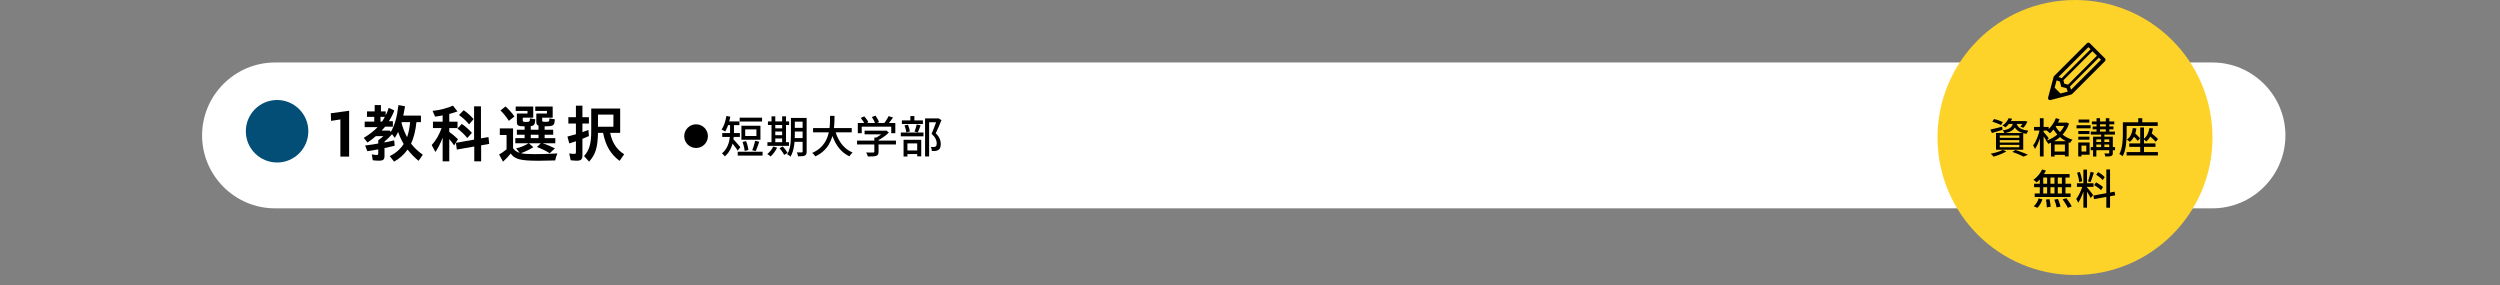
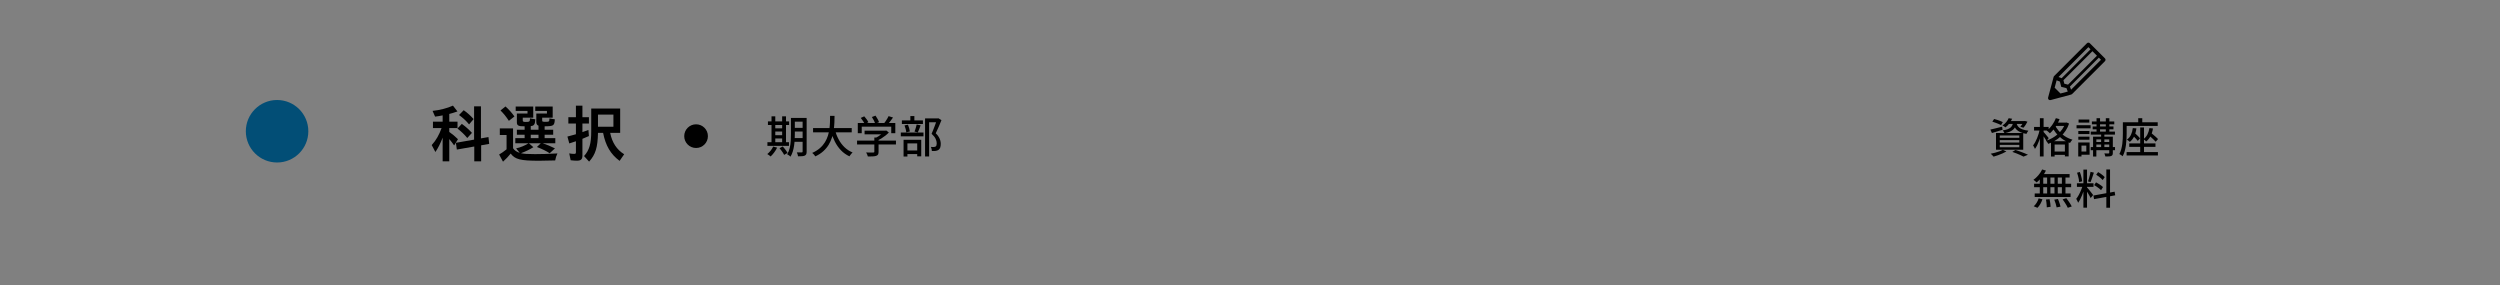
<svg xmlns="http://www.w3.org/2000/svg" id="b" data-name="レイヤー_2" viewBox="0 0 1200 137">
  <rect x="0" y="0" width="1200" height="137" fill="#808080" stroke="none" />
  <defs>
    <style>
      .d {
        fill: none;
      }

      .e {
        fill: #fdd32a;
      }

      .f {
        fill: #fff;
      }

      .g {
        fill: #024e76;
      }
    </style>
  </defs>
  <g id="c" data-name="レイアウト">
-     <path class="f" d="M132,100c-19.25,0-35-15.75-35-35h0c0-19.25,15.75-35,35-35h930c19.25,0,35,15.75,35,35h0c0,19.25-15.75,35-35,35H132Z" />
    <g>
-       <path d="M163.38,57.33l-4.47.69-.12-3.66,8.82-1.2-.03,2.46v19.56h-4.2v-17.85Z" />
-       <path d="M187.08,74.91c2.73-1.26,5.04-3.27,6.69-5.79-.99-1.65-2.01-3.84-2.67-5.79-.48.99-.96,1.86-1.62,2.85l-1.29-1.77c-1.11,1.26-2.37,2.49-3.63,3.54v.42c1.62-.3,3.36-.66,4.65-.99l.24,2.58c-.75.21-3.57.87-4.89,1.14v3.75c0,1.74-.63,2.28-2.7,2.28-.84,0-2.1-.09-2.94-.21l-.45-2.85c.87.21,1.62.33,2.31.33.6,0,.78-.18.78-.78v-1.92c-1.23.24-3.81.66-5.25.87l-1.05-2.73c3.15-.42,4.83-.66,6.3-.96v-1.56c1.23-.9,2.01-1.53,2.46-1.98h-3.6c-1.38,1.2-2.76,2.28-4.02,3.06l-1.8-2.22c2.46-1.44,4.98-3.39,6.66-5.16h-6.21v-2.64h4.59v-2.28h-3.48v-2.64h3.69v-3.03h3v3.03h2.28v1.92c.57-1.08.96-2.01,1.44-3.6l2.7,1.23c-.57,1.59-1.47,3.39-2.58,5.16h1.89v2.64h-3.72c-.63.72-1.23,1.41-1.68,1.89h3.87l.57.6c1.92-3.45,2.91-6.99,3.63-12.87l3.15.57c-.33,2.04-.54,3.12-.84,4.5h8.49v3.12h-2.16c-.42,4.11-1.29,7.56-2.58,10.32,1.32,1.77,3.24,3.6,5.64,5.34l-2.04,2.91c-1.77-1.41-3.78-3.48-5.28-5.4-1.65,2.37-3.99,4.47-6.48,5.79l-2.07-2.67ZM183.36,58.38c.36-.48.6-.9,1.38-2.28h-2.1v2.28h.72ZM196.86,58.62h-4.05l-.09.33c.54,2.22,1.44,4.53,2.67,6.9.69-1.92,1.14-4.11,1.47-7.23Z" />
      <path d="M212.47,66.06c-.99,2.64-2.22,5.07-3.48,6.9l-1.77-3.33c2.04-2.22,3.54-4.83,4.74-8.16h-4.14v-3.06h4.65v-3.03c-1.23.27-2.46.45-3.63.6l-1.2-2.76c3.48-.36,7.08-1.29,9.78-2.52l2.16,2.79c-1.68.6-2.94.96-3.93,1.2v3.72h3.96v3.06h-3.96v1.86c1.5,1.05,2.76,2.1,4.17,3.48l-1.83,3c-.84-1.23-1.35-1.89-2.34-3.06v10.68h-3.18v-11.37ZM227.65,70.32l-8.37,1.47-.45-3.24,8.73-1.53v-15.99h3.3v15.39l3.6-.63.36,3.27-3.87.69v7.68h-3.3v-7.11ZM219.58,61.71l2.1-2.25c1.71,1.23,3.42,2.73,4.86,4.32l-2.25,2.46c-1.35-1.65-2.94-3.18-4.71-4.53ZM220.33,55.21l2.25-2.31c1.77,1.23,3.33,2.64,4.74,4.26l-2.16,2.55c-1.29-1.62-3.03-3.21-4.83-4.5Z" />
      <path d="M239.58,74.16c1.05-.57,2.25-1.44,3.57-2.49v-6.87h-3.24v-3.18h6.36v9.54c.69,1.05,1.68,1.71,3.21,2.22l-1.74-2.16c2.07-.45,4.05-1.26,5.97-2.46h-6.36v-2.46h4.47v-1.62h-3.72v-2.4h3.72v-1.65c-3,.03-3.72-.36-3.72-1.95v-4.17h5.1v-1.26h-5.67v-2.1h8.43v5.34h-5.04v1.26c0,.63.27.78,1.41.78,1.86,0,2.04-.15,2.07-1.71l2.55.45c-.09,2.4-.6,3.15-2.19,3.24v1.77h3.72v-1.95c-.75-.3-1.05-.81-1.05-1.74v-4.08h5.1v-1.26h-5.61v-2.1h8.37v5.34h-5.04v1.23c0,.69.12.75,1.77.75,1.56,0,1.68-.12,1.71-1.62l2.58.42c-.15,3.06-.57,3.33-4.89,3.36v1.65h4.11v2.4h-4.11v1.62h5.13v2.46h-6.09c2.01.66,3.96,1.47,5.91,2.46l-2.52,2.34c-1.53-1.02-3.42-1.95-6.12-3l1.86-1.8h-5.73l2.16,1.89c-1.8,1.14-4.02,2.19-5.97,2.88,1.26.33,3.24.45,6.81.45,2.91,0,5.94-.09,10.71-.33-.54,1.11-.84,2.04-1.08,3.36-3.78.12-5.28.15-7.74.15-8.97,0-11.52-.66-13.62-3.45-1.02,1.29-2.28,2.64-3.69,3.9l-1.86-3.45ZM240.24,53.02l2.4-1.92c1.59,1.41,3.03,3.03,4.29,4.8l-2.67,2.1c-1.35-2.07-2.61-3.6-4.02-4.98ZM258.48,66.3v-1.62h-3.72v1.62h3.72Z" />
      <path d="M273.92,76.92l-.69-3.3c.9.18,1.65.24,2.4.24.63,0,.81-.18.81-.84v-5.22c-.81.3-1.62.57-3.18,1.05l-.9-3.3c1.44-.36,3-.78,4.08-1.11v-5.13h-3.63v-3.06h3.63v-5.52h3.12v5.52h3.12v3.06h-3.12v4.11c.66-.21,1.62-.57,2.88-1.05l.24,2.94c-.87.39-2.19.96-3.12,1.32v8.04c0,1.8-.72,2.46-2.64,2.46-.81,0-1.77-.06-3-.21ZM280.34,74.91c2.55-2.82,3.45-5.97,3.45-11.88v-10.95h13.89v11.7h-4.8c.93,4.65,3.15,8.07,6.72,10.26l-2.19,3.18c-4.32-3.21-6.72-7.29-7.92-13.44h-2.46c-.15,7.02-1.17,10.35-4.26,13.8l-2.43-2.67ZM294.44,60.84v-5.82h-7.41v5.82h7.41Z" />
    </g>
    <g>
      <path d="M328.43,65.35c0-.78.15-1.52.44-2.21s.7-1.29,1.22-1.81c.52-.52,1.12-.92,1.81-1.22.69-.29,1.42-.44,2.21-.44s1.52.15,2.21.44c.69.29,1.29.7,1.81,1.22.52.52.92,1.12,1.22,1.81s.44,1.42.44,2.21-.15,1.52-.44,2.21-.7,1.29-1.22,1.81-1.12.92-1.81,1.22-1.42.44-2.21.44-1.52-.15-2.21-.44-1.29-.7-1.81-1.22-.92-1.12-1.22-1.81-.44-1.42-.44-2.21Z" />
-       <path d="M348.67,55.67l1.87.34c-.15.91-.36,1.8-.61,2.67s-.54,1.68-.85,2.44c-.31.76-.65,1.43-1.02,2.02-.13-.1-.29-.21-.5-.34-.21-.13-.42-.24-.64-.35-.22-.11-.41-.19-.58-.26.57-.78,1.05-1.76,1.44-2.93s.68-2.36.89-3.58ZM350.42,59.24h1.89v4.07c0,.87-.05,1.82-.16,2.85-.11,1.03-.32,2.08-.63,3.14-.32,1.06-.76,2.09-1.34,3.08-.58.99-1.34,1.88-2.28,2.68-.08-.14-.21-.3-.38-.49-.17-.19-.34-.37-.52-.54-.18-.17-.34-.29-.46-.38.87-.74,1.56-1.55,2.08-2.42.52-.87.91-1.76,1.17-2.69s.43-1.83.51-2.73c.08-.9.13-1.74.13-2.54v-4.03ZM346.68,63.86h8.46v1.87h-8.46v-1.87ZM348.63,58.26h6.28v1.81h-6.28v-1.81ZM351.84,66.7c.14.13.33.32.58.58.24.26.51.56.81.89s.58.67.87,1c.29.33.54.63.77.89.22.27.39.46.5.59l-1.28,1.66c-.18-.31-.42-.67-.72-1.09-.3-.42-.62-.85-.96-1.28-.34-.43-.66-.85-.97-1.24-.31-.39-.57-.71-.78-.95l1.18-1.05ZM354.11,72.83h11.93v1.85h-11.93v-1.85ZM355.04,56.49h10.75v1.85h-10.75v-1.85ZM355.88,60.34h9.13v6.72h-9.13v-6.72ZM356.44,68.13l1.68-.42c.18.45.35.93.5,1.45.15.52.29,1.02.4,1.51.11.49.19.93.23,1.32l-1.81.46c-.03-.39-.09-.84-.2-1.33-.1-.5-.23-1.01-.37-1.53s-.29-1.01-.44-1.46ZM357.7,62.1v3.19h5.38v-3.19h-5.38ZM362.47,67.58l1.95.44c-.17.52-.35,1.06-.55,1.62-.2.56-.39,1.09-.58,1.58-.19.5-.38.93-.56,1.31l-1.68-.42c.18-.39.36-.85.54-1.39.17-.53.34-1.07.49-1.63.15-.55.28-1.06.38-1.52Z" />
      <path d="M371.13,70.35l1.89.52c-.38.79-.85,1.56-1.42,2.32s-1.14,1.4-1.71,1.92c-.11-.11-.27-.24-.46-.39-.2-.15-.4-.29-.6-.43-.2-.14-.38-.25-.54-.34.57-.46,1.12-1.01,1.63-1.65.51-.64.91-1.29,1.21-1.96ZM368.36,68.27h10.35v1.74h-10.35v-1.74ZM368.61,58.26h10.16v1.74h-10.16v-1.74ZM370.33,55.84h1.81v13.1h-1.81v-13.1ZM371.19,61.6h5.21v1.55h-5.21v-1.55ZM371.21,64.89h5.19v1.58h-5.19v-1.58ZM374.19,71.13l1.53-.84c.28.31.57.65.86,1.02.29.37.57.74.83,1.1.26.36.46.69.6.99l-1.62.95c-.13-.29-.31-.63-.56-1-.25-.37-.51-.75-.8-1.14-.29-.39-.57-.75-.85-1.07ZM375.43,55.84h1.85v13.1h-1.85v-13.1ZM379.65,56.6h1.87v7.67c0,.83-.03,1.71-.07,2.67s-.14,1.92-.28,2.9c-.14.98-.35,1.93-.63,2.86s-.65,1.76-1.11,2.5c-.11-.13-.27-.27-.46-.42-.2-.15-.4-.3-.6-.43s-.38-.23-.54-.28c.57-.92.99-1.95,1.25-3.09.26-1.13.42-2.28.48-3.44.06-1.16.09-2.25.09-3.25v-7.67ZM380.47,66.26h5.69v1.79h-5.69v-1.79ZM380.49,56.6h5.65v1.81h-5.65v-1.81ZM380.49,61.39h5.65v1.76h-5.65v-1.76ZM385.26,56.6h1.93v16.15c0,.53-.06.95-.19,1.24s-.36.53-.69.69c-.32.15-.75.25-1.28.3-.53.05-1.19.07-1.97.05-.03-.27-.1-.58-.21-.96s-.24-.68-.38-.93c.52.01,1.01.02,1.47.02h.9c.15-.01.26-.05.33-.1.06-.06.09-.17.09-.34v-16.13Z" />
      <path d="M398.42,55.61h2.16c0,.99-.02,2.06-.07,3.2-.05,1.14-.16,2.31-.33,3.52-.17,1.21-.44,2.41-.82,3.61-.38,1.2-.9,2.37-1.57,3.49s-1.53,2.16-2.58,3.12c-1.05.96-2.33,1.8-3.84,2.51-.17-.27-.39-.56-.67-.87-.28-.32-.56-.58-.84-.79,1.46-.66,2.68-1.42,3.69-2.3s1.81-1.83,2.44-2.86c.62-1.03,1.1-2.1,1.44-3.2.34-1.11.57-2.21.71-3.32.14-1.11.22-2.18.25-3.21.03-1.04.04-2,.04-2.9ZM390.27,61.47h18.56v2.06h-18.56v-2.06ZM400.73,62.29c.45,1.65,1.05,3.19,1.82,4.62.76,1.43,1.7,2.68,2.81,3.75s2.4,1.91,3.87,2.53c-.17.14-.35.32-.54.55s-.37.45-.54.68-.31.44-.42.62c-1.55-.73-2.91-1.69-4.06-2.89-1.16-1.2-2.13-2.59-2.93-4.17s-1.47-3.32-2.02-5.21l2-.48Z" />
      <path d="M411.39,67.5h18.67v1.83h-18.67v-1.83ZM411.73,59.03h18.02v4.89h-1.95v-3.13h-14.17v3.13h-1.89v-4.89ZM413.16,56.6l1.68-.76c.39.42.78.9,1.16,1.43s.65,1,.82,1.41l-1.76.86c-.17-.41-.43-.88-.8-1.43-.36-.55-.73-1.05-1.09-1.51ZM415,62.73h10.1v1.74h-10.1v-1.74ZM419.67,66.03h2.04v6.85c0,.54-.08.96-.24,1.26-.16.29-.46.52-.91.67-.43.14-.97.23-1.62.26-.64.04-1.43.05-2.37.05-.06-.28-.16-.61-.33-.98s-.33-.69-.49-.96c.49.01.97.03,1.44.04.47.01.88.02,1.23.01.35,0,.59-.01.73-.01.21-.01.35-.05.42-.1.07-.06.11-.16.11-.32v-6.78ZM418.51,56.16l1.74-.65c.34.48.67,1.01,1,1.61s.56,1.11.68,1.54l-1.85.74c-.11-.45-.32-.98-.62-1.59-.3-.61-.62-1.16-.96-1.65ZM424.47,62.73h.48l.44-.1,1.26.97c-.48.5-1.02,1-1.64,1.49s-1.26.94-1.94,1.36-1.35.79-2.03,1.11c-.13-.18-.3-.39-.51-.62-.22-.23-.41-.42-.58-.56.57-.27,1.15-.59,1.73-.97.58-.38,1.12-.77,1.61-1.17s.88-.78,1.18-1.14v-.38ZM426.53,55.74l2.12.67c-.46.67-.95,1.34-1.47,2-.52.66-.99,1.22-1.43,1.68l-1.6-.63c.28-.34.57-.72.86-1.15s.58-.88.85-1.32c.27-.45.49-.86.66-1.24Z" />
      <path d="M432.39,63.63h10.88v1.81h-10.88v-1.81ZM432.9,57.79h10.1v1.74h-10.1v-1.74ZM433.71,67.1h8.48v7.94h-1.93v-6.22h-4.7v6.3h-1.85v-8.02ZM434.15,60.21l1.66-.36c.22.5.42,1.06.59,1.67.17.61.28,1.14.34,1.59l-1.74.4c-.03-.45-.12-.98-.28-1.6-.16-.62-.35-1.18-.56-1.7ZM434.41,72.22h6.74v1.74h-6.74v-1.74ZM436.97,55.72h1.93v3.17h-1.93v-3.17ZM440.01,59.75l1.89.42c-.22.6-.45,1.21-.68,1.82-.23.61-.46,1.13-.68,1.56l-1.58-.4c.14-.31.27-.66.4-1.06.13-.4.25-.81.37-1.23.12-.42.21-.79.28-1.11ZM444.02,56.83h6.24v1.87h-4.28v16.4h-1.95v-18.27ZM449.74,56.83h.38l.31-.06,1.47.9c-.41,1.01-.85,2.08-1.33,3.21-.48,1.13-.96,2.16-1.42,3.09.66.64,1.16,1.26,1.5,1.85.34.59.58,1.15.71,1.68.13.53.2,1.04.2,1.53,0,.7-.08,1.29-.25,1.79s-.45.87-.84,1.13c-.38.25-.85.42-1.41.5-.25.03-.53.04-.84.04h-.92c-.01-.28-.06-.61-.15-.99-.08-.38-.21-.71-.38-.99.29.03.56.05.81.05s.46,0,.64-.01c.17-.01.32-.04.46-.07s.27-.08.4-.14c.21-.14.35-.34.43-.61.08-.27.12-.59.12-.97,0-.62-.17-1.31-.51-2.08-.34-.77-1-1.59-1.96-2.46.24-.53.48-1.11.72-1.72s.49-1.23.72-1.85c.24-.62.45-1.2.64-1.75.19-.55.35-1.03.49-1.42v-.67Z" />
    </g>
    <g>
-       <circle class="e" cx="996" cy="66" r="66" />
      <g>
        <path d="M955.39,62.2c.73-.16,1.59-.37,2.59-.62,1-.26,2.02-.52,3.05-.78l.2,1.49c-.88.28-1.77.55-2.66.82-.89.27-1.71.52-2.45.74l-.73-1.64ZM961.35,71.91l1.72.79c-.54.32-1.16.63-1.86.95-.7.32-1.42.6-2.17.86-.75.26-1.46.49-2.13.68-.09-.13-.22-.29-.39-.46s-.34-.35-.51-.52c-.18-.17-.34-.31-.49-.42.69-.13,1.39-.29,2.11-.49.72-.19,1.4-.41,2.05-.64.65-.24,1.2-.49,1.66-.75ZM956.34,58.38l.83-1.27c.45.11.93.24,1.46.42.52.17,1.02.35,1.5.53.48.19.89.36,1.22.54l-.85,1.43c-.3-.17-.7-.36-1.18-.55-.48-.2-.98-.39-1.5-.58s-1.01-.36-1.48-.5ZM958.08,63.83h13.07v8.04h-13.07v-8.04ZM959.89,65.02v1.11h9.38v-1.11h-9.38ZM959.89,67.27v1.13h9.38v-1.13h-9.38ZM959.89,69.53v1.15h9.38v-1.15h-9.38ZM964.16,56.74l1.68.26c-.36.75-.8,1.48-1.32,2.2-.52.71-1.16,1.37-1.91,1.96-.17-.17-.4-.34-.67-.52-.28-.17-.53-.3-.75-.4.74-.5,1.36-1.07,1.85-1.69.5-.63.87-1.23,1.12-1.81ZM966.3,58.66h1.68c-.11.71-.27,1.35-.5,1.9-.23.55-.56,1.05-.98,1.48s-.98.81-1.68,1.12c-.7.31-1.58.57-2.65.78-.07-.2-.19-.43-.37-.69s-.35-.48-.5-.65c.94-.15,1.71-.33,2.32-.56.61-.23,1.09-.5,1.46-.82.36-.32.64-.69.83-1.11.19-.42.33-.9.41-1.45ZM964.03,58.12h7.8v1.37h-8.87l1.07-1.37ZM965.91,72.9l1.54-.93c.71.24,1.44.49,2.18.76.74.27,1.44.54,2.1.8.66.26,1.23.51,1.7.75l-2.14.89c-.4-.22-.88-.46-1.46-.72-.57-.26-1.2-.52-1.87-.79-.67-.27-1.36-.53-2.06-.76ZM967.91,59.07c.09.4.24.78.44,1.16.2.38.5.73.9,1.05.4.32.96.61,1.66.86.71.25,1.61.45,2.72.59-.16.18-.33.43-.52.73-.19.3-.33.57-.43.81-1.19-.21-2.17-.49-2.93-.84-.77-.35-1.37-.75-1.81-1.21-.44-.46-.78-.94-1.01-1.45-.23-.51-.41-1.03-.54-1.55l1.52-.16ZM971.35,58.12h.3l.3-.06,1.23.34c-.26.53-.57,1.06-.91,1.58-.34.53-.69.97-1.03,1.33l-1.47-.48c.29-.32.58-.7.88-1.16.3-.46.53-.89.7-1.32v-.24Z" />
        <path d="M979.11,62.06l1.13.38c-.16.79-.36,1.61-.6,2.46-.24.85-.52,1.69-.81,2.5-.3.82-.62,1.58-.97,2.28s-.71,1.3-1.08,1.8c-.08-.25-.21-.54-.4-.86-.19-.32-.36-.6-.51-.82.34-.44.68-.95,1.01-1.55.33-.6.64-1.25.92-1.95.28-.7.54-1.41.76-2.13.22-.72.41-1.42.55-2.11ZM976.34,60.92h7.01v1.74h-7.01v-1.74ZM979.15,56.74h1.78v18.36h-1.78v-18.36ZM980.84,63.27c.12.12.3.32.54.59.24.28.5.58.77.91.27.33.52.63.75.91.23.28.39.48.47.61l-1.05,1.43c-.12-.24-.28-.52-.48-.85-.21-.33-.43-.67-.66-1.03-.24-.36-.46-.69-.67-1.01-.21-.32-.39-.57-.53-.75l.87-.81ZM991.33,58.86h.32l.34-.08,1.17.55c-.42,1.24-.97,2.37-1.65,3.4-.68,1.02-1.46,1.94-2.34,2.74s-1.83,1.51-2.85,2.11-2.08,1.09-3.16,1.48c-.11-.22-.26-.49-.47-.79-.2-.3-.4-.54-.58-.71,1-.32,1.98-.74,2.94-1.27s1.85-1.15,2.67-1.87c.82-.72,1.55-1.52,2.17-2.4.62-.88,1.1-1.83,1.45-2.86v-.3ZM986.82,56.72l1.78.47c-.36.9-.78,1.77-1.28,2.6-.5.84-1.03,1.61-1.6,2.33s-1.17,1.34-1.77,1.88c-.11-.12-.24-.26-.42-.42-.17-.16-.35-.32-.54-.48-.19-.16-.36-.28-.5-.38.91-.7,1.75-1.58,2.51-2.65.77-1.07,1.37-2.19,1.82-3.37ZM984.48,67.79h8.47v7.27h-1.8v-5.68h-4.93v5.76h-1.74v-7.35ZM986.36,60.03c.42.91,1.02,1.82,1.79,2.74.77.92,1.71,1.76,2.82,2.51s2.38,1.35,3.8,1.77c-.12.12-.25.27-.41.46-.15.19-.29.38-.42.57-.13.2-.23.38-.33.54-1.44-.52-2.73-1.19-3.86-2.03-1.14-.84-2.1-1.76-2.9-2.77-.8-1.01-1.43-2.01-1.89-3l1.39-.79ZM985.21,72.72h6.91v1.62h-6.91v-1.62ZM986.4,58.86h5.42v1.6h-5.42v-1.6Z" />
        <path d="M996.74,60.08h6.75v1.53h-6.75v-1.53ZM997.55,68.38h1.56v6.73h-1.56v-6.73ZM997.59,62.88h5.35v1.46h-5.35v-1.46ZM997.59,65.61h5.35v1.46h-5.35v-1.46ZM997.71,57.39h5.17v1.46h-5.17v-1.46ZM998.48,68.38h4.53v5.88h-4.53v-1.53h2.95v-2.85h-2.95v-1.5ZM1003.55,70.58h11.66v1.51h-11.66v-1.51ZM1003.57,63.17h11.6v1.45h-11.6v-1.45ZM1004.1,58.3h10.75v1.37h-10.75v-1.37ZM1004.48,60.7h9.98v1.37h-9.98v-1.37ZM1004.66,65.59h8.42v1.33h-6.83v8.22h-1.58v-9.54ZM1005.49,68.16h7.98v1.21h-7.98v-1.21ZM1006.34,56.74h1.68v7.09h-1.68v-7.09ZM1008.54,63.89h1.56v7.56h-1.56v-7.56ZM1012.44,65.59h1.72v7.76c0,.42-.05.75-.16.98-.11.23-.31.41-.61.54-.29.12-.67.19-1.14.21-.47.02-1.03.03-1.69.03-.04-.22-.1-.48-.19-.75-.09-.28-.18-.52-.29-.73.45.01.87.02,1.26.03.39,0,.64,0,.76,0,.15-.01.24-.04.28-.09.04-.05.06-.13.06-.25v-7.74ZM1010.79,56.74h1.7v7.09h-1.7v-7.09Z" />
        <path d="M1018.97,58.7h1.82v5.48c0,.77-.02,1.62-.07,2.55-.05.94-.14,1.9-.27,2.88-.13.98-.32,1.94-.57,2.86-.25.92-.59,1.77-1.01,2.53-.11-.11-.26-.23-.46-.37-.2-.14-.4-.27-.6-.4-.2-.13-.38-.22-.52-.29.38-.71.69-1.49.91-2.32.22-.83.39-1.69.5-2.56.11-.88.18-1.74.22-2.57.03-.84.05-1.62.05-2.35v-5.46ZM1019.96,58.7h15.74v1.76h-15.74v-1.76ZM1020.77,72.99h15.03v1.62h-15.03v-1.62ZM1023.76,61.49l1.72.14c-.19,1.44-.54,2.7-1.06,3.79s-1.22,1.99-2.11,2.7c-.09-.11-.22-.23-.4-.37s-.35-.27-.52-.41-.33-.24-.47-.32c.84-.59,1.49-1.37,1.94-2.32s.75-2.03.89-3.23ZM1022.03,68.84h12.59v1.64h-12.59v-1.64ZM1023.36,64.7l1.03-1.07c.33.26.67.56,1.03.9.36.34.7.67,1.02.99.32.32.58.62.78.88l-1.09,1.23c-.19-.26-.43-.56-.74-.9s-.64-.68-1-1.04c-.36-.36-.7-.69-1.03-.99ZM1026.35,56.74h1.94v3.25h-1.94v-3.25ZM1027.3,61.17h1.82v12.61h-1.82v-12.61ZM1031.74,61.49l1.68.18c-.21,1.37-.59,2.59-1.14,3.64-.55,1.06-1.26,1.93-2.13,2.61-.08-.12-.2-.25-.36-.39-.16-.14-.33-.28-.51-.42-.18-.14-.33-.25-.45-.33.82-.58,1.46-1.32,1.92-2.23.46-.9.79-1.93.97-3.08ZM1031.12,64.68l1.09-1.13c.41.32.84.67,1.3,1.06.46.39.89.77,1.32,1.14.42.37.77.7,1.03.99l-1.13,1.29c-.26-.3-.6-.65-1.01-1.04-.41-.39-.84-.79-1.3-1.2-.46-.41-.89-.78-1.3-1.11Z" />
        <path d="M980.23,81.34l1.82.54c-.36.73-.78,1.44-1.26,2.15-.48.71-1,1.36-1.55,1.96-.55.6-1.11,1.13-1.66,1.59-.11-.12-.25-.26-.45-.42-.19-.16-.38-.31-.57-.47-.19-.15-.37-.27-.52-.37.84-.59,1.64-1.33,2.4-2.22.75-.88,1.35-1.81,1.8-2.77ZM978.55,95.22l1.82.44c-.25.75-.58,1.5-1,2.24s-.88,1.35-1.4,1.84l-1.78-.73c.5-.42.96-.98,1.39-1.66s.75-1.39.97-2.12ZM976.37,88.19h17.78v1.68h-17.78v-1.68ZM976.66,92.86h17.21v1.7h-17.21v-1.7ZM979.1,84.11h1.66v9.66h-1.66v-9.66ZM979.77,83.54h13.64v1.66h-14.18l.53-1.66ZM982.05,95.79l1.74-.18c.13.59.24,1.23.34,1.92.09.69.15,1.26.16,1.72l-1.84.28c0-.32-.02-.69-.05-1.12-.03-.43-.08-.87-.13-1.33-.05-.46-.13-.89-.22-1.3ZM982.62,84.11h1.58v9.6h-1.58v-9.6ZM986.05,95.83l1.76-.32c.17.38.34.8.5,1.25.16.45.31.88.44,1.3.13.42.22.79.29,1.12l-1.86.38c-.08-.49-.22-1.08-.44-1.78-.21-.7-.44-1.35-.69-1.94ZM986.15,84.11h1.58v9.66h-1.58v-9.66ZM989.71,84.11h1.72v9.66h-1.72v-9.66ZM990.05,95.69l1.78-.55c.32.4.64.83.98,1.31.34.48.65.94.94,1.4.29.46.52.87.69,1.24l-1.9.65c-.15-.36-.36-.77-.63-1.23-.28-.46-.58-.94-.9-1.44-.32-.5-.64-.95-.96-1.38Z" />
        <path d="M999.73,88.88l1.07.51c-.17.66-.38,1.36-.61,2.1-.24.74-.5,1.47-.79,2.19-.29.72-.6,1.39-.92,2.02-.32.63-.65,1.17-.98,1.63-.07-.18-.15-.39-.25-.62-.1-.23-.21-.46-.33-.68-.12-.22-.23-.42-.34-.57.41-.5.82-1.13,1.23-1.88s.78-1.54,1.12-2.37c.34-.82.6-1.6.8-2.33ZM996.92,87.97h7.96v1.74h-7.96v-1.74ZM997,82.9l1.33-.34c.2.46.37.96.51,1.5.15.54.27,1.07.38,1.57.11.51.18.97.22,1.4l-1.45.38c-.01-.41-.07-.87-.17-1.4-.1-.52-.22-1.06-.37-1.6-.15-.55-.3-1.05-.46-1.52ZM1000.03,81.42h1.74v18.26h-1.74v-18.26ZM1001.73,89.91c.12.11.28.28.49.54.2.25.43.53.68.83.25.3.5.61.74.93.24.32.46.6.65.85.19.25.33.44.43.55l-1.21,1.46c-.12-.26-.29-.6-.51-1.01-.22-.41-.47-.83-.74-1.27s-.53-.84-.78-1.23c-.25-.38-.46-.69-.61-.91l.87-.75ZM1003.44,82.47l1.62.4c-.17.5-.35,1.03-.53,1.59-.19.56-.37,1.1-.55,1.61-.19.52-.36.96-.53,1.35l-1.21-.36c.15-.41.3-.88.46-1.43.16-.54.31-1.09.45-1.64s.24-1.06.31-1.53ZM1004.84,93.85l10.18-1.84.28,1.74-10.16,1.84-.3-1.74ZM1005.2,88.86l.89-1.33c.38.2.79.43,1.22.69.43.26.83.53,1.21.8.38.27.68.52.92.76l-.93,1.5c-.22-.25-.52-.52-.89-.8-.37-.28-.77-.57-1.19-.86-.42-.29-.83-.55-1.23-.77ZM1006.17,83.87l.93-1.27c.38.21.77.46,1.18.74.4.29.78.57,1.14.86.36.29.64.56.85.81l-.97,1.41c-.21-.25-.49-.53-.83-.83-.34-.3-.72-.61-1.12-.91-.4-.3-.8-.57-1.18-.81ZM1011.04,81.34h1.78v18.36h-1.78v-18.36Z" />
      </g>
      <path d="M1010.36,28l-7.25-7.25c-.38-.38-.99-.38-1.37,0l-15.76,15.76c-.12.12-.21.27-.25.44l-2.65,9.9c-.09.34,0,.69.25.94.25.25.6.34.94.25l9.9-2.65c.16-.04.32-.13.44-.25l15.76-15.76c.38-.38.38-.99,0-1.37ZM986.23,42.09l.95-3.54,1.57.6.63,2.52,2.52.63.63,1.64-3.5.94-2.79-2.79ZM992.65,40.63l-1.78-.45-.42-1.68,13.92-13.92,2.17,2.17-13.89,13.89ZM1002.43,22.63l1.03,1.03-13.88,13.88-1.49-.57,14.34-14.34ZM994.12,43.05l-.57-1.49,13.9-13.9,1.03,1.03-14.36,14.36Z" />
    </g>
    <circle class="g" cx="133" cy="63" r="15" />
    <rect class="d" width="1200" height="137" />
  </g>
</svg>